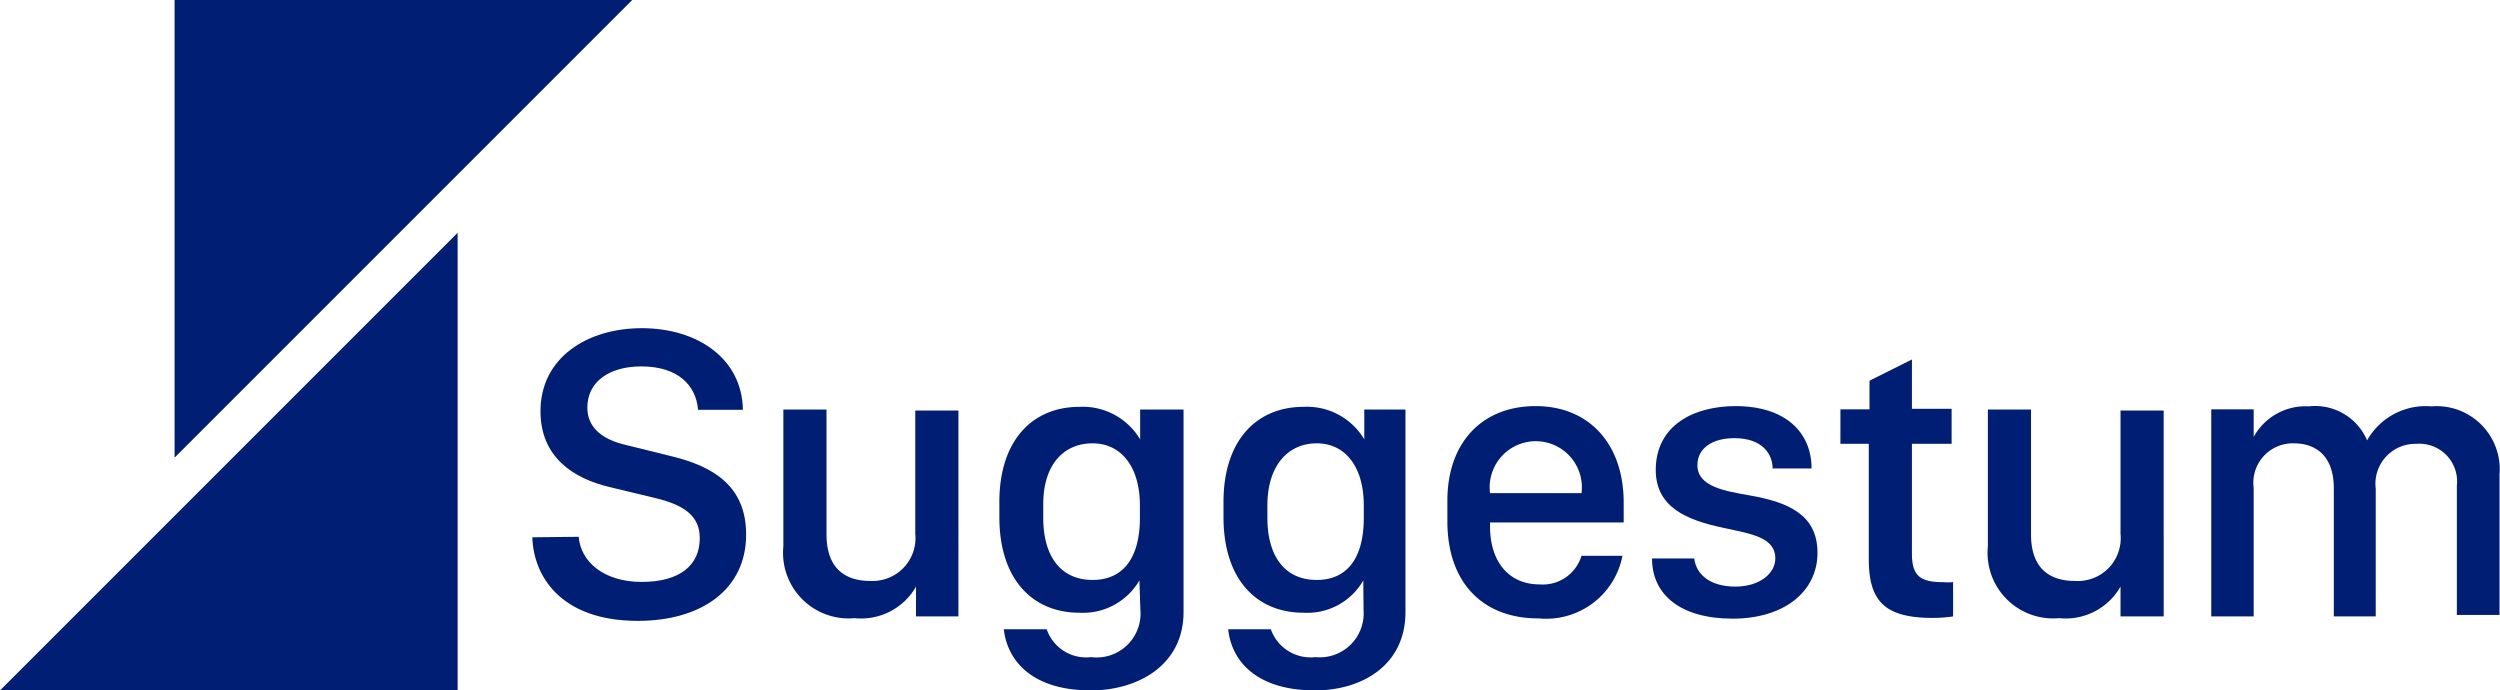
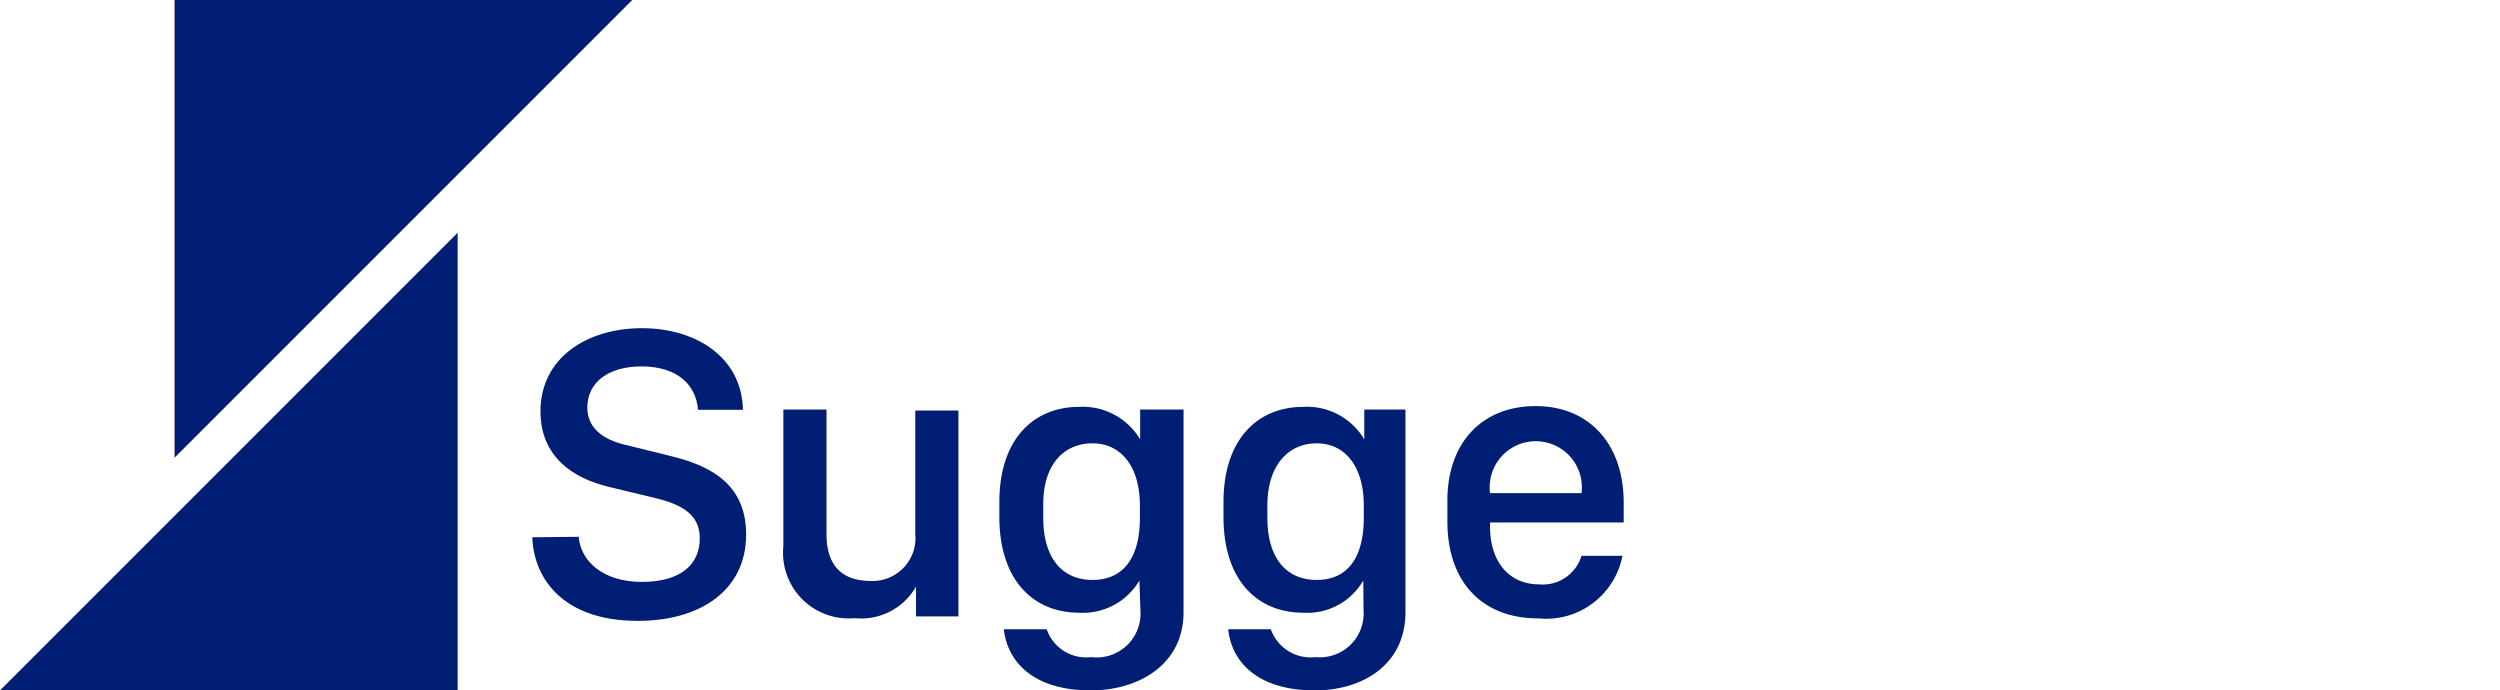
<svg xmlns="http://www.w3.org/2000/svg" id="レイヤー_1" data-name="レイヤー 1" viewBox="0 0 101.39 28">
  <defs>
    <style>
      .cls-1 {
        fill: #001e73;
      }
    </style>
  </defs>
  <g id="レイヤー_1-2" data-name="レイヤー 1">
    <polygon class="cls-1" points="18.56 9.44 18.56 28 0 28 18.56 9.44" />
    <polygon class="cls-1" points="7.08 18.56 7.08 0 25.64 0 7.08 18.56" />
    <path class="cls-1" d="M23.47,21.77c.08,1,1,1.83,2.56,1.83s2.35-.69,2.35-1.77c0-.87-.58-1.34-1.8-1.63l-1.87-.45c-1.47-.35-2.79-1.22-2.79-3.07,0-2.18,1.9-3.37,4.11-3.37s4.06,1.19,4.1,3.31H28.31c-.08-1-.82-1.76-2.3-1.76-1.3,0-2.19.62-2.19,1.67,0,.75.52,1.28,1.58,1.52l1.86.46c1.71.42,3,1.23,3,3.17,0,2.23-1.82,3.5-4.39,3.5-3.17,0-4.24-1.86-4.28-3.39Z" />
    <path class="cls-1" d="M37.15,23.79a2.56,2.56,0,0,1-2.49,1.28,2.66,2.66,0,0,1-2.89-2.91V16.61h1.75v5.06c0,1.46.84,1.89,1.77,1.89a1.74,1.74,0,0,0,1.83-1.91v-5h1.75V25H37.15Z" />
    <path class="cls-1" d="M46.21,23.54a2.65,2.65,0,0,1-2.43,1.31c-1.91,0-3.25-1.36-3.25-3.88v-.61c0-2.49,1.33-3.86,3.25-3.86a2.71,2.71,0,0,1,2.46,1.32V16.61H48v8.21C48,27,46.12,28,44.24,28c-2.27,0-3.37-1.1-3.53-2.48h1.74a1.69,1.69,0,0,0,1.8,1.13,1.78,1.78,0,0,0,2-1.91Zm-3.9-3.09V21c0,1.59.73,2.52,2,2.52s1.92-.93,1.92-2.52v-.5c0-1.57-.76-2.52-1.92-2.52S42.31,18.83,42.31,20.45Z" />
    <path class="cls-1" d="M55.29,23.54a2.62,2.62,0,0,1-2.42,1.31c-1.92,0-3.25-1.36-3.25-3.88v-.61c0-2.49,1.33-3.86,3.25-3.86a2.7,2.7,0,0,1,2.46,1.32V16.61H57v8.21C57,27,55.21,28,53.33,28c-2.27,0-3.37-1.1-3.52-2.48h1.73a1.71,1.71,0,0,0,1.81,1.13,1.78,1.78,0,0,0,1.95-1.91ZM51.4,20.45V21c0,1.59.73,2.52,2,2.52s1.91-.93,1.91-2.52v-.5c0-1.57-.75-2.52-1.91-2.52s-2,.9-2,2.52Z" />
    <path class="cls-1" d="M58.7,21.15V20.3c0-2.33,1.39-3.83,3.58-3.83s3.57,1.56,3.57,3.91v.81H60.43v.17c0,1.41.76,2.34,2,2.34a1.64,1.64,0,0,0,1.71-1.16h1.66a3.15,3.15,0,0,1-3.39,2.54C60.12,25.09,58.7,23.61,58.7,21.15ZM64.14,20v0a1.87,1.87,0,1,0-3.71,0v0Z" />
-     <path class="cls-1" d="M70.39,16.47c2,0,3.08,1.05,3.08,2.53H71.89c0-.58-.41-1.23-1.55-1.23-.89,0-1.5.4-1.5,1.1,0,.88,1.16,1.05,2.11,1.22,1.54.27,2.76.76,2.76,2.33s-1.35,2.67-3.44,2.67S67,24.14,67,22.65h1.71c.09.68.68,1.14,1.67,1.14S72,23.25,72,22.65c0-.87-1-1-2.09-1.24-1.52-.32-2.76-.84-2.76-2.36C67.16,17.24,68.7,16.47,70.39,16.47Z" />
-     <path class="cls-1" d="M75.82,15.44l1.72-.86v2h1.61V18H77.54v4.45c0,.91.34,1.16,1.27,1.16a2.61,2.61,0,0,0,.4,0V25a5.79,5.79,0,0,1-.83.06c-2,0-2.59-.73-2.59-2.4V18H74.64v-1.4h1.18Z" />
-     <path class="cls-1" d="M86,23.79a2.56,2.56,0,0,1-2.49,1.28,2.66,2.66,0,0,1-2.89-2.91V16.61h1.75v5.06c0,1.46.84,1.89,1.77,1.89A1.74,1.74,0,0,0,86,21.65v-5h1.75V25H86Z" />
-     <path class="cls-1" d="M96,17.86a2.73,2.73,0,0,1,2.61-1.38,2.56,2.56,0,0,1,2.76,2.77v5.69H99.64V19.7A1.53,1.53,0,0,0,98,18a1.62,1.62,0,0,0-1.65,1.82V25h-1.7V19.8c0-1.23-.65-1.82-1.62-1.82a1.6,1.6,0,0,0-1.63,1.81V25H89.68V16.6H91.4v1.12a2.4,2.4,0,0,1,2.24-1.24A2.29,2.29,0,0,1,96,17.86Z" />
  </g>
</svg>